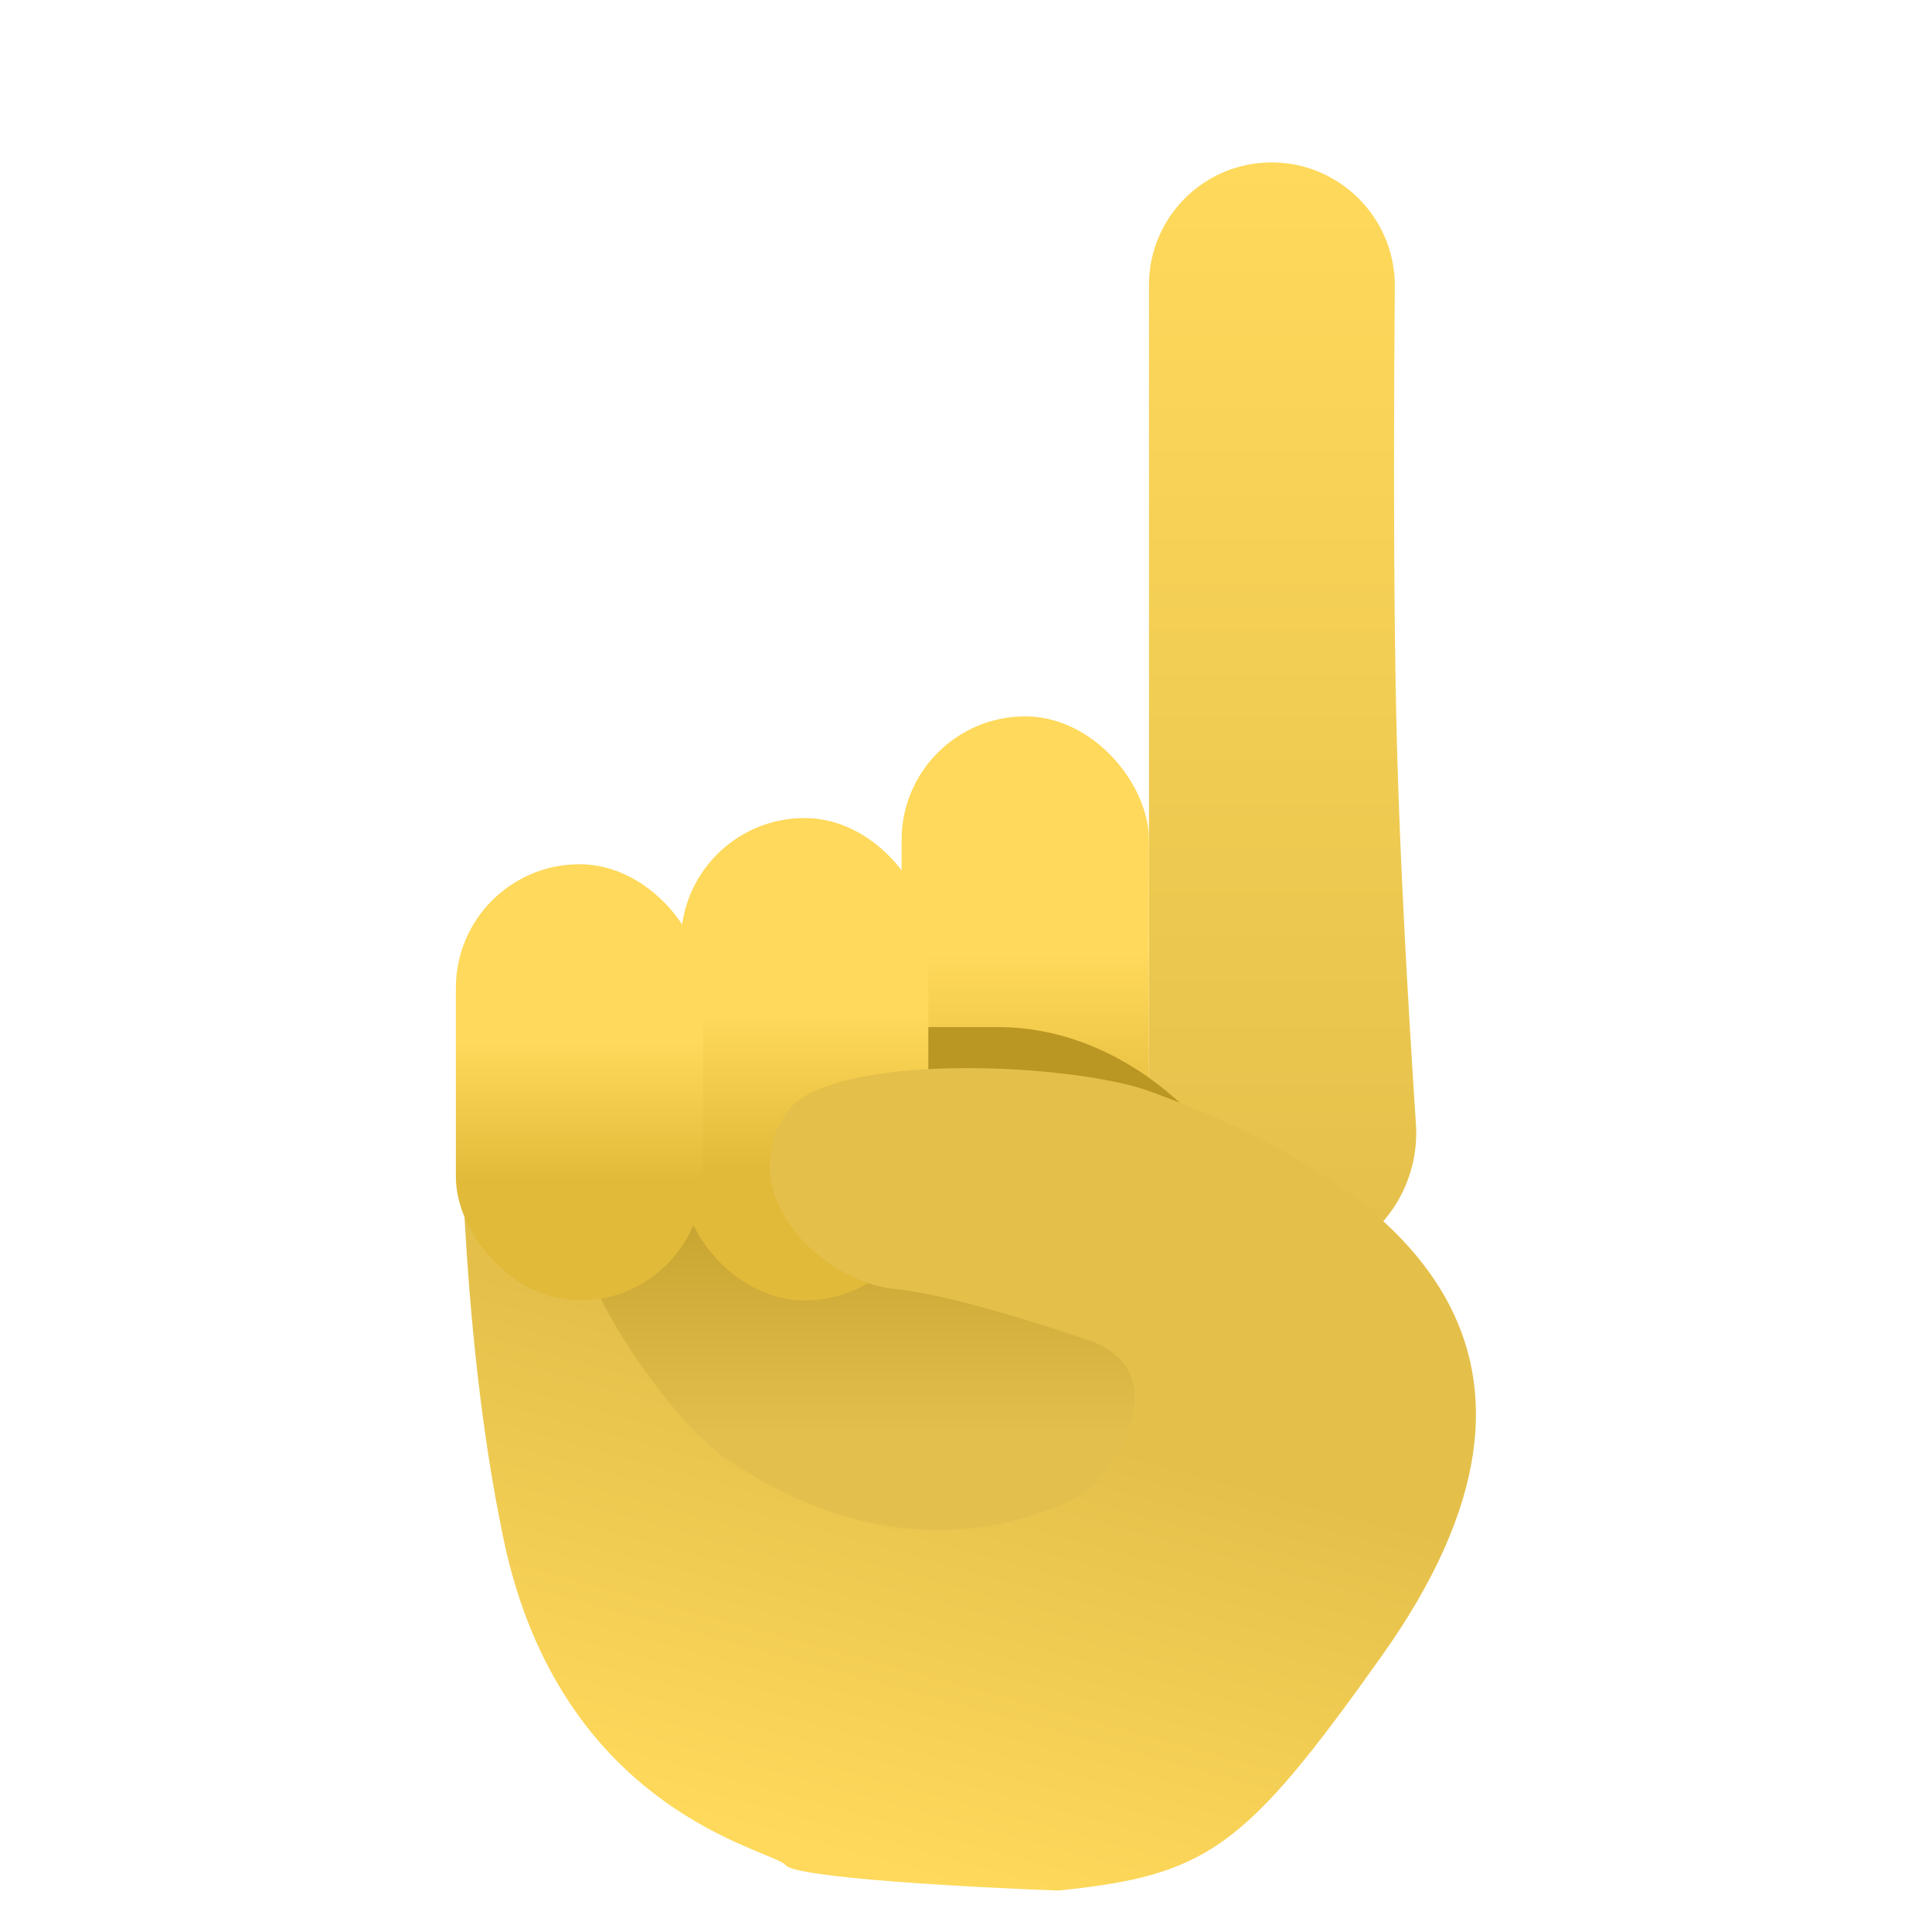
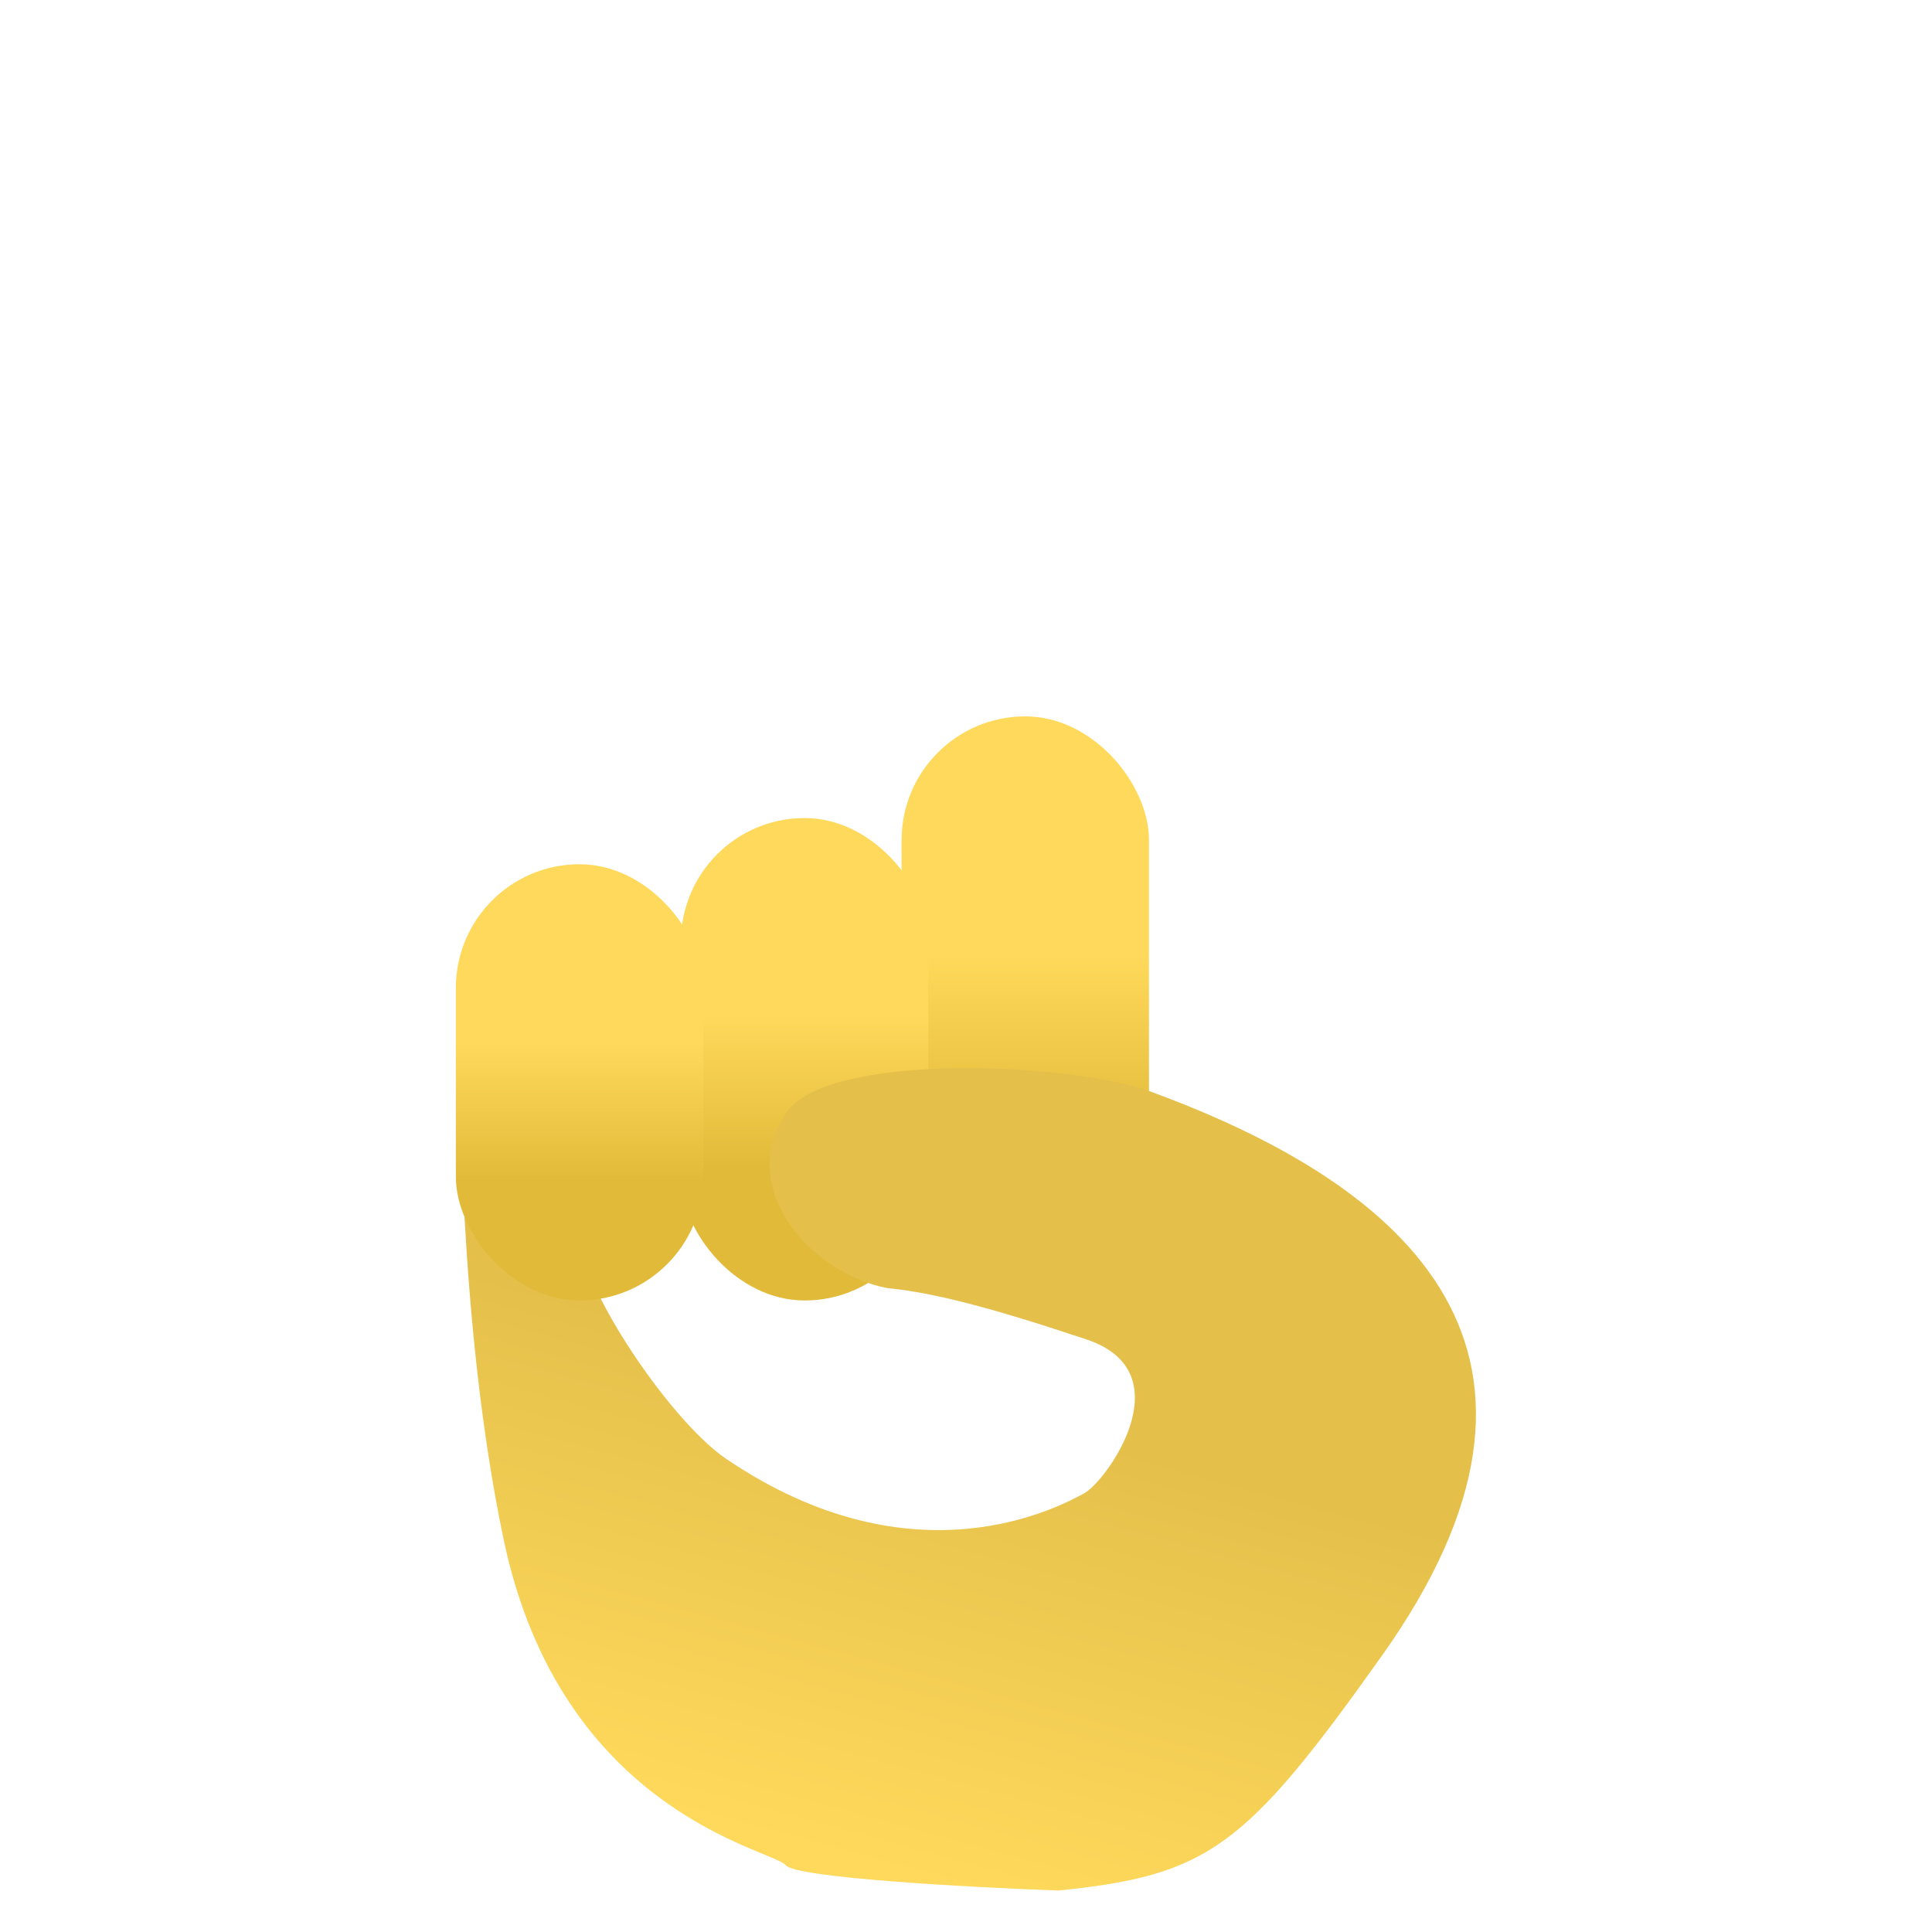
<svg xmlns="http://www.w3.org/2000/svg" width="24" height="24" fill="none">
-   <path fill="url(#a)" d="M14.273 3.542c0-.842.682-1.524 1.524-1.524.85 0 1.538.696 1.53 1.547-.011 1.42-.02 3.565.018 5.328.035 1.67.152 3.667.244 5.07a1.671 1.671 0 0 1-1.64 1.783 1.654 1.654 0 0 1-1.676-1.654V3.542Z" />
  <g filter="url(#b)">
    <rect width="3.073" height="7.256" x="11.2" y="7.396" fill="url(#c)" rx="1.536" />
  </g>
-   <rect width="9.043" height="7.021" x="6.868" y="12.759" fill="url(#d)" rx="3.51" />
  <g filter="url(#e)">
    <rect width="3.073" height="5.993" x="8.459" y="8.659" fill="url(#f)" rx="1.536" />
  </g>
  <g filter="url(#g)">
-     <path fill="url(#h)" d="M14.29 12.056c-.982-.36-4.03-.502-4.53.275-.621.966.344 1.99 1.26 2.167.552.053 1.256.23 2.477.638 1.221.408.249 1.763-.033 1.914-.282.15-2.098 1.163-4.448-.434-.72-.49-1.963-2.336-1.832-2.98l-.86-2.171-.66-.552c.065 1.077.027 4.002.59 6.697.713 3.415 3.348 3.86 3.506 4.057.126.158 2.31.276 3.387.315 1.856-.19 2.317-.52 4.018-2.915 2.665-3.75.379-5.82-2.875-7.011Z" />
+     <path fill="url(#h)" d="M14.29 12.056c-.982-.36-4.03-.502-4.53.275-.621.966.344 1.99 1.26 2.167.552.053 1.256.23 2.477.638 1.221.408.249 1.763-.033 1.914-.282.15-2.098 1.163-4.448-.434-.72-.49-1.963-2.336-1.832-2.98l-.86-2.171-.66-.552c.065 1.077.027 4.002.59 6.697.713 3.415 3.348 3.86 3.506 4.057.126.158 2.31.276 3.387.315 1.856-.19 2.317-.52 4.018-2.915 2.665-3.75.379-5.82-2.875-7.011" />
  </g>
  <g filter="url(#i)">
    <rect width="3.073" height="5.419" x="5.663" y="9.233" fill="url(#j)" rx="1.536" />
  </g>
  <defs>
    <linearGradient id="a" x1="15.994" x2="15.994" y1="2.018" y2="15.768" gradientUnits="userSpaceOnUse">
      <stop stop-color="#FFD95B" />
      <stop offset="1" stop-color="#E4C04B" />
    </linearGradient>
    <linearGradient id="c" x1="12.736" x2="12.736" y1="7.396" y2="12.678" gradientUnits="userSpaceOnUse">
      <stop stop-color="#FFD95B" />
      <stop offset=".56" stop-color="#FFD95B" />
      <stop offset="1" stop-color="#E2BA3A" />
    </linearGradient>
    <linearGradient id="d" x1="11.39" x2="11.39" y1="12.759" y2="17.87" gradientUnits="userSpaceOnUse">
      <stop offset=".206" stop-color="#BA9623" />
      <stop offset="1" stop-color="#E3C04D" />
    </linearGradient>
    <linearGradient id="f" x1="9.995" x2="9.995" y1="8.659" y2="13.022" gradientUnits="userSpaceOnUse">
      <stop stop-color="#FFD95B" />
      <stop offset=".56" stop-color="#FFD95B" />
      <stop offset="1" stop-color="#E2BA3A" />
    </linearGradient>
    <linearGradient id="h" x1="14.512" x2="11.934" y1="12.527" y2="21.982" gradientUnits="userSpaceOnUse">
      <stop offset=".019" stop-color="#E4C04B" />
      <stop offset=".404" stop-color="#E4C04B" />
      <stop offset="1" stop-color="#FFD95B" />
    </linearGradient>
    <linearGradient id="j" x1="7.199" x2="7.199" y1="9.233" y2="13.178" gradientUnits="userSpaceOnUse">
      <stop stop-color="#FFD95B" />
      <stop offset=".56" stop-color="#FFD95B" />
      <stop offset="1" stop-color="#E2BA3A" />
    </linearGradient>
    <filter id="b" width="3.072" height="8.759" x="11.2" y="7.396" color-interpolation-filters="sRGB" filterUnits="userSpaceOnUse">
      <feFlood flood-opacity="0" result="BackgroundImageFix" />
      <feBlend in="SourceGraphic" in2="BackgroundImageFix" result="shape" />
      <feColorMatrix in="SourceAlpha" result="hardAlpha" values="0 0 0 0 0 0 0 0 0 0 0 0 0 0 0 0 0 0 127 0" />
      <feOffset dy="1.503" />
      <feGaussianBlur stdDeviation=".752" />
      <feComposite in2="hardAlpha" k2="-1" k3="1" operator="arithmetic" />
      <feColorMatrix values="0 0 0 0 0 0 0 0 0 0 0 0 0 0 0 0 0 0 0.13 0" />
      <feBlend in2="shape" result="effect1_innerShadow_2353_80637" />
    </filter>
    <filter id="e" width="3.072" height="7.496" x="8.459" y="8.659" color-interpolation-filters="sRGB" filterUnits="userSpaceOnUse">
      <feFlood flood-opacity="0" result="BackgroundImageFix" />
      <feBlend in="SourceGraphic" in2="BackgroundImageFix" result="shape" />
      <feColorMatrix in="SourceAlpha" result="hardAlpha" values="0 0 0 0 0 0 0 0 0 0 0 0 0 0 0 0 0 0 127 0" />
      <feOffset dy="1.503" />
      <feGaussianBlur stdDeviation=".752" />
      <feComposite in2="hardAlpha" k2="-1" k3="1" operator="arithmetic" />
      <feColorMatrix values="0 0 0 0 0 0 0 0 0 0 0 0 0 0 0 0 0 0 0.13 0" />
      <feBlend in2="shape" result="effect1_innerShadow_2353_80637" />
    </filter>
    <filter id="g" width="12.672" height="12.572" x="5.663" y="10.913" color-interpolation-filters="sRGB" filterUnits="userSpaceOnUse">
      <feFlood flood-opacity="0" result="BackgroundImageFix" />
      <feBlend in="SourceGraphic" in2="BackgroundImageFix" result="shape" />
      <feColorMatrix in="SourceAlpha" result="hardAlpha" values="0 0 0 0 0 0 0 0 0 0 0 0 0 0 0 0 0 0 127 0" />
      <feOffset dy="1.503" />
      <feGaussianBlur stdDeviation=".752" />
      <feComposite in2="hardAlpha" k2="-1" k3="1" operator="arithmetic" />
      <feColorMatrix values="0 0 0 0 0 0 0 0 0 0 0 0 0 0 0 0 0 0 0.05 0" />
      <feBlend in2="shape" result="effect1_innerShadow_2353_80637" />
    </filter>
    <filter id="i" width="3.072" height="6.922" x="5.663" y="9.233" color-interpolation-filters="sRGB" filterUnits="userSpaceOnUse">
      <feFlood flood-opacity="0" result="BackgroundImageFix" />
      <feBlend in="SourceGraphic" in2="BackgroundImageFix" result="shape" />
      <feColorMatrix in="SourceAlpha" result="hardAlpha" values="0 0 0 0 0 0 0 0 0 0 0 0 0 0 0 0 0 0 127 0" />
      <feOffset dy="1.503" />
      <feGaussianBlur stdDeviation=".752" />
      <feComposite in2="hardAlpha" k2="-1" k3="1" operator="arithmetic" />
      <feColorMatrix values="0 0 0 0 0 0 0 0 0 0 0 0 0 0 0 0 0 0 0.13 0" />
      <feBlend in2="shape" result="effect1_innerShadow_2353_80637" />
    </filter>
  </defs>
</svg>